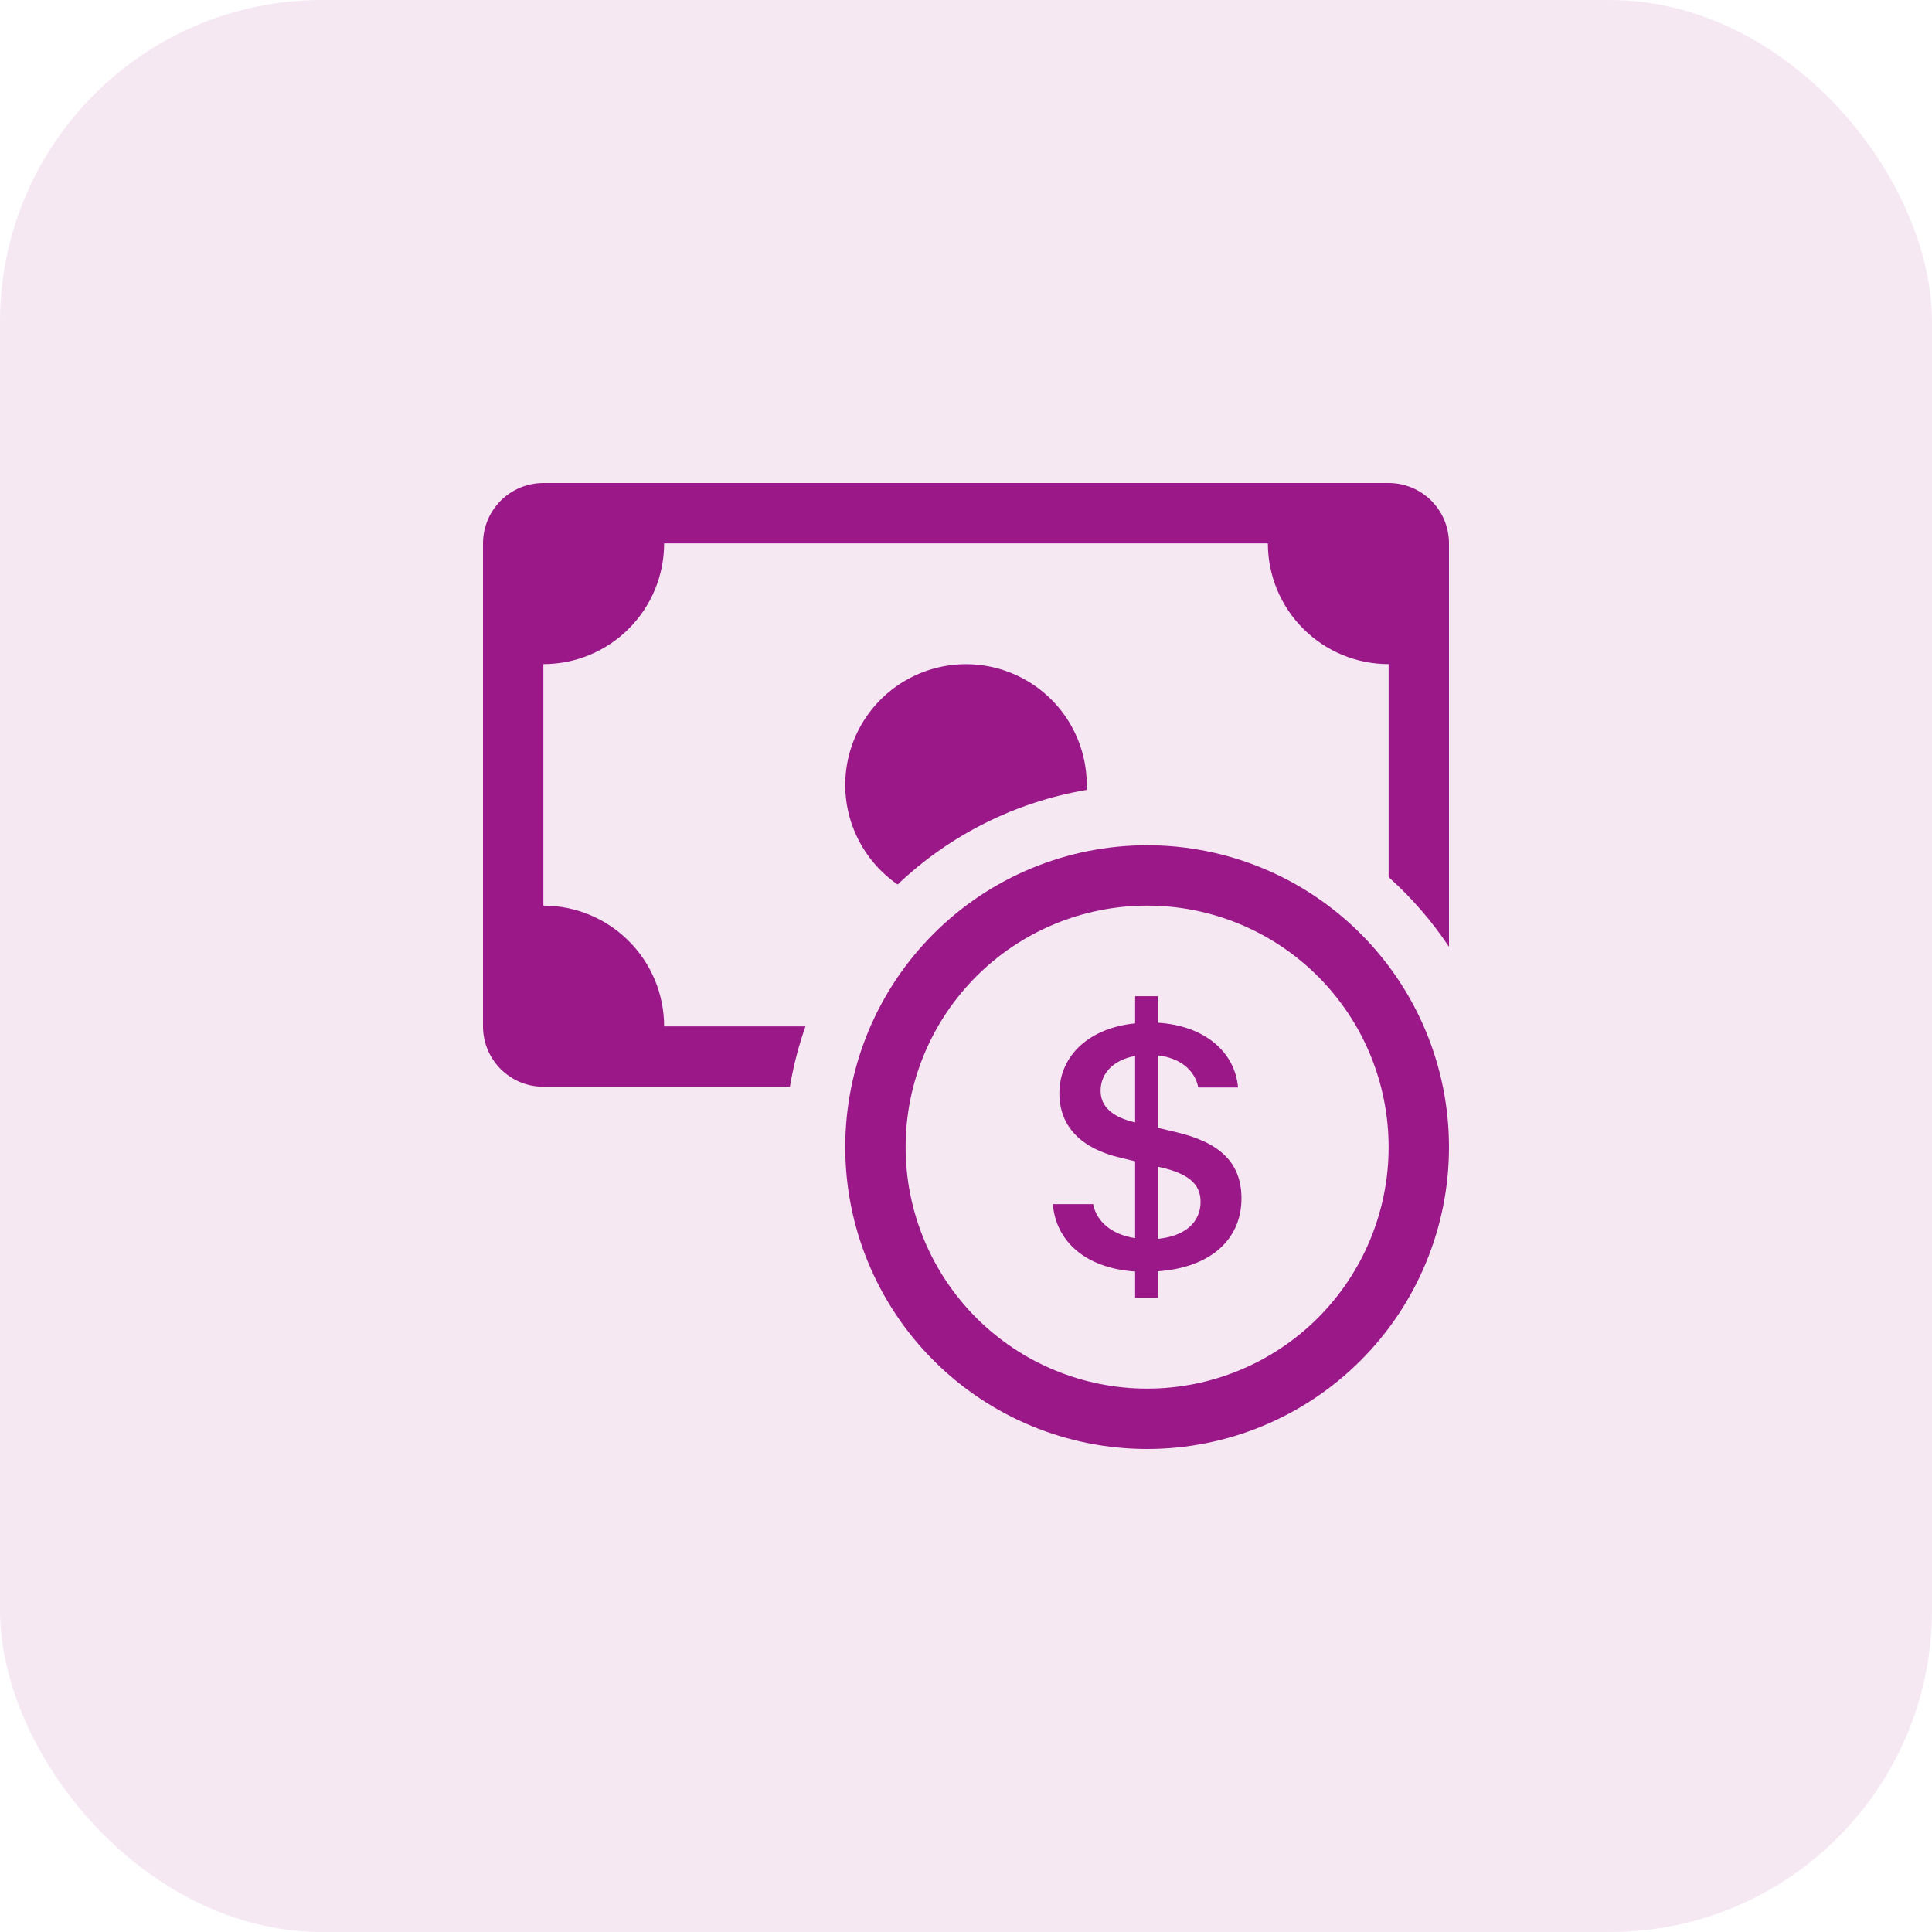
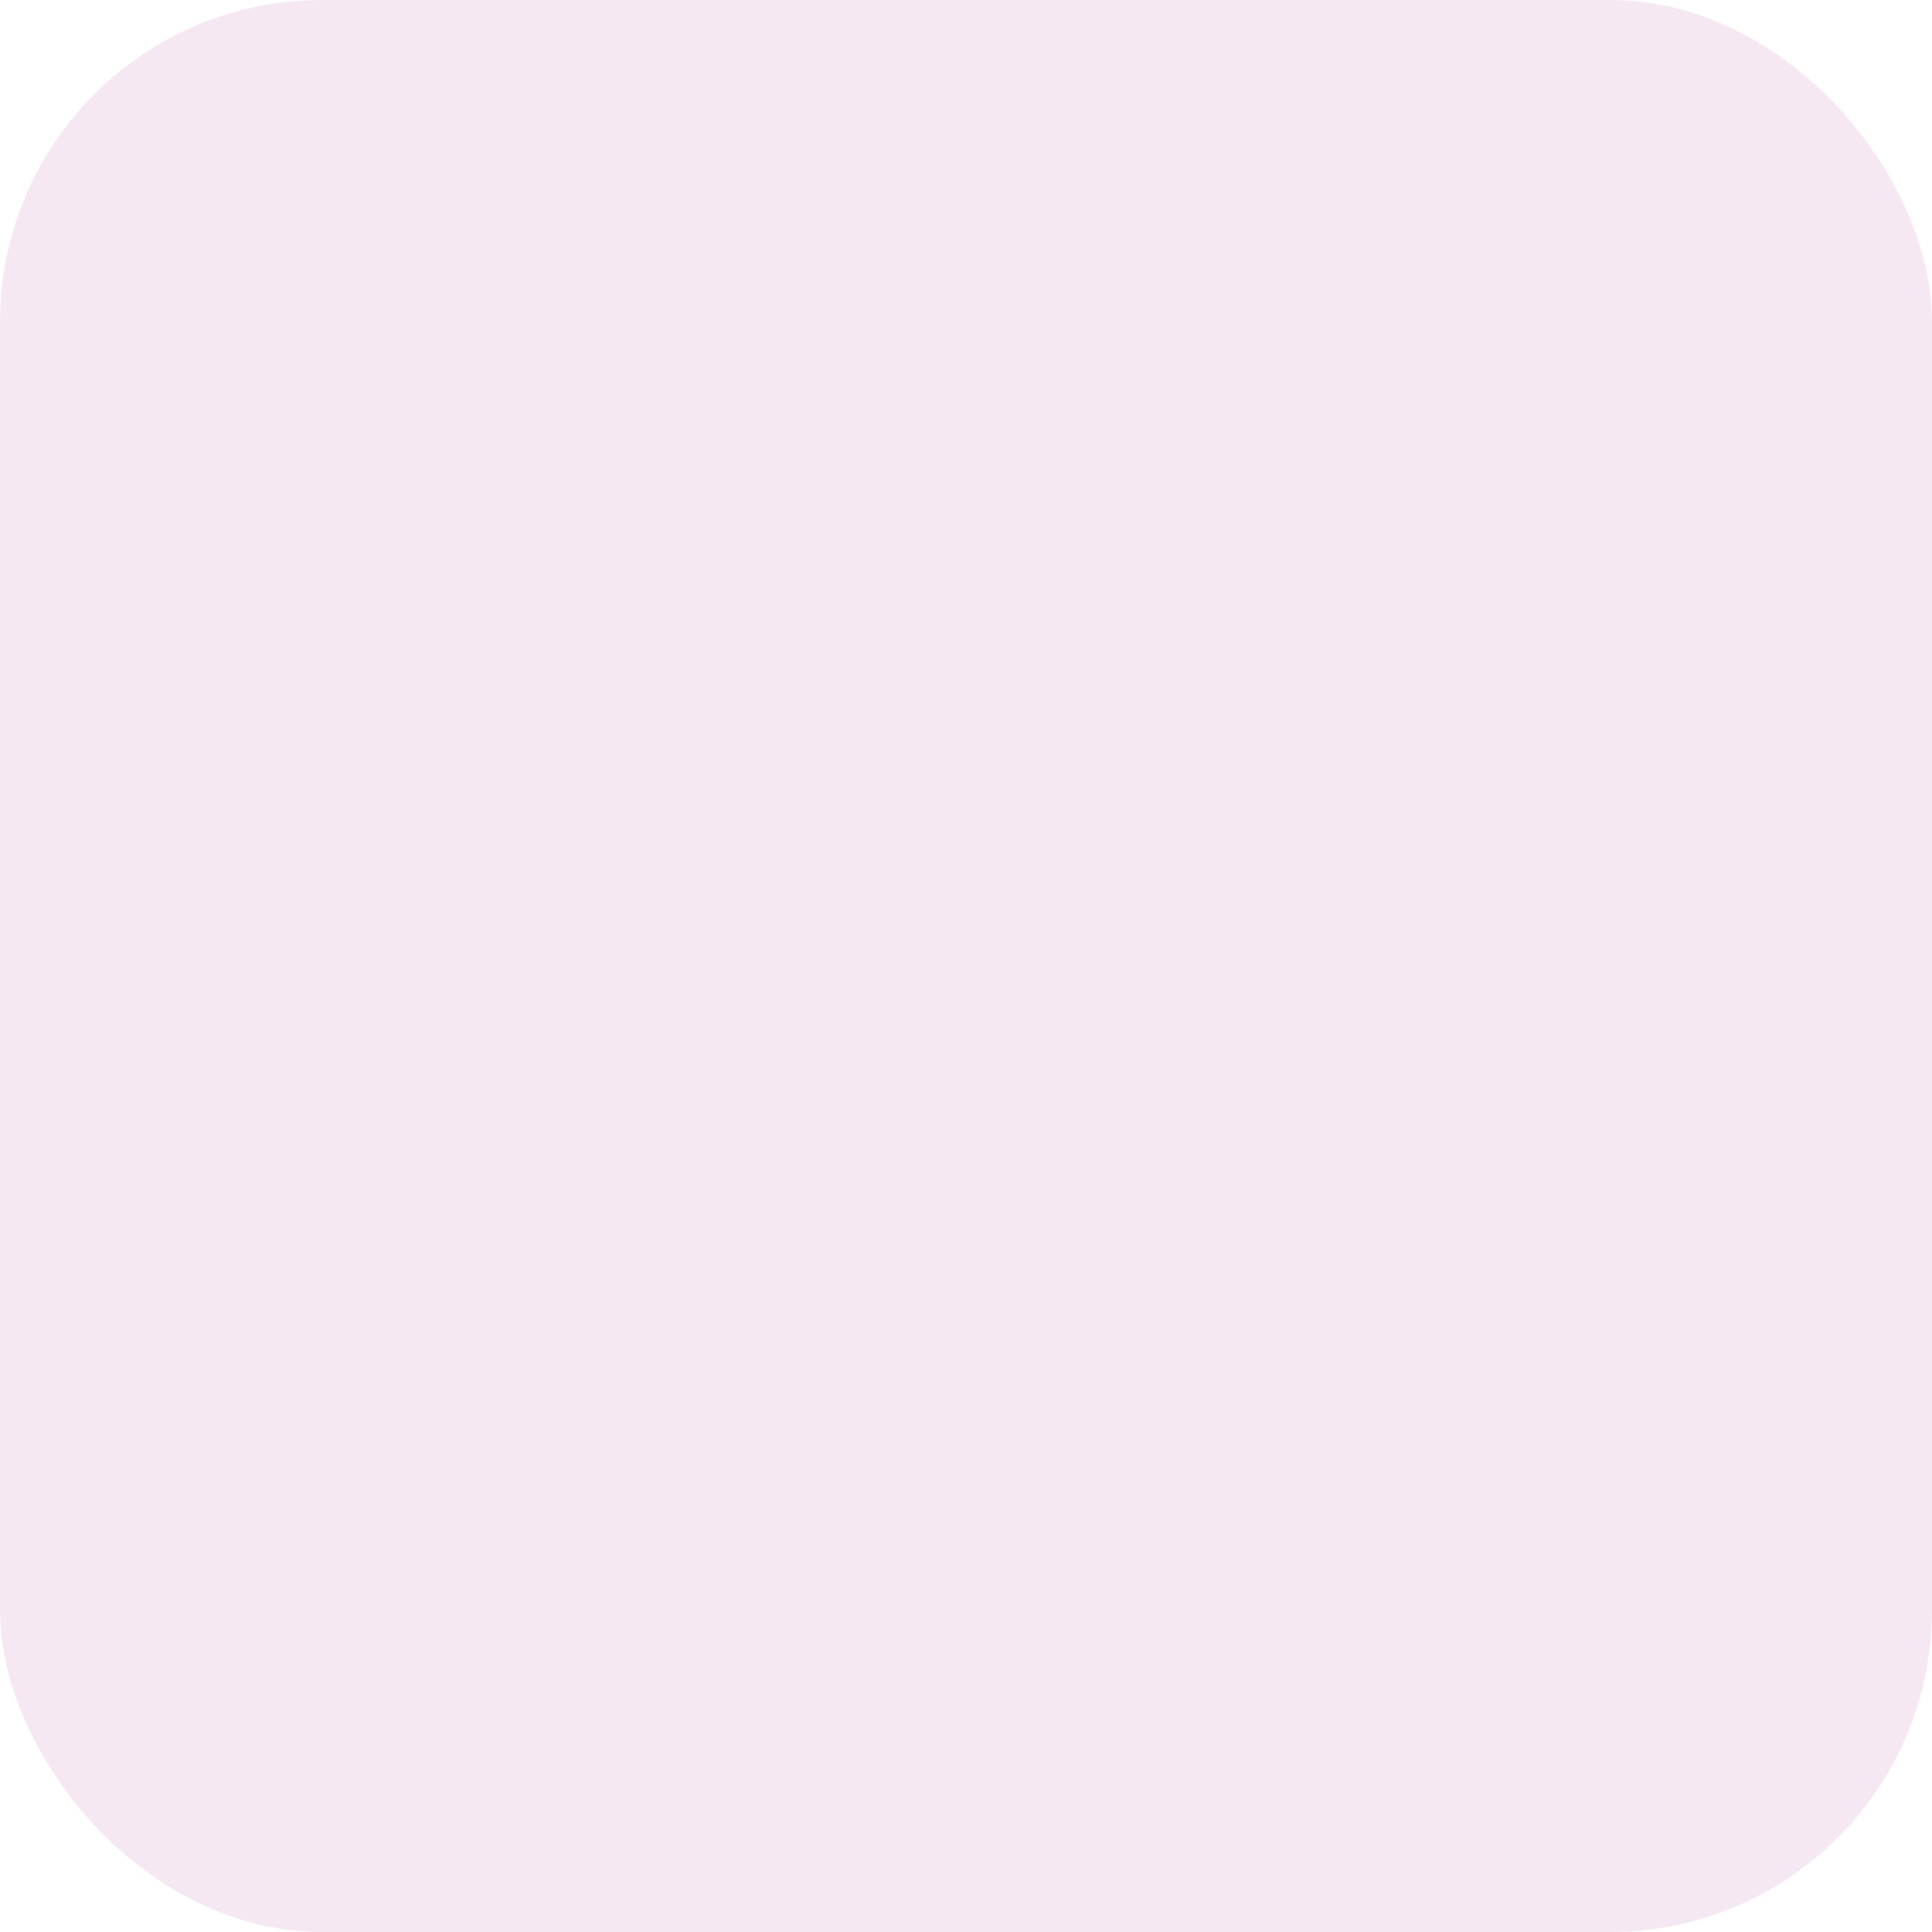
<svg xmlns="http://www.w3.org/2000/svg" width="48" height="48" viewBox="0 0 48 48" fill="none">
  <rect width="48" height="48" rx="8" fill="#9B1889" fill-opacity="0.1" />
  <g clip-path="url(#clip0_6435_17855)">
-     <path fill-rule="evenodd" clip-rule="evenodd" d="M28.5 34.5C30.091 34.5 31.617 33.868 32.743 32.743C33.868 31.617 34.5 30.091 34.5 28.5C34.5 26.909 33.868 25.383 32.743 24.257C31.617 23.132 30.091 22.5 28.5 22.5C26.909 22.5 25.383 23.132 24.257 24.257C23.132 25.383 22.5 26.909 22.5 28.5C22.5 30.091 23.132 31.617 24.257 32.743C25.383 33.868 26.909 34.5 28.5 34.5ZM36 28.5C36 30.489 35.21 32.397 33.803 33.803C32.397 35.21 30.489 36 28.5 36C26.511 36 24.603 35.21 23.197 33.803C21.79 32.397 21 30.489 21 28.5C21 26.511 21.79 24.603 23.197 23.197C24.603 21.79 26.511 21 28.5 21C30.489 21 32.397 21.79 33.803 23.197C35.21 24.603 36 26.511 36 28.5Z" fill="#9B1889" />
    <path d="M26.158 29.916C26.228 30.81 26.935 31.506 28.202 31.59V32.25H28.765V31.585C30.077 31.494 30.844 30.792 30.844 29.775C30.844 28.848 30.259 28.371 29.209 28.125L28.765 28.02V26.22C29.329 26.285 29.686 26.592 29.771 27.018H30.758C30.688 26.155 29.948 25.482 28.765 25.409V24.75H28.202V25.425C27.082 25.535 26.32 26.208 26.32 27.162C26.32 28.005 26.887 28.542 27.83 28.761L28.202 28.852V30.761C27.626 30.674 27.244 30.355 27.158 29.916H26.158ZM28.198 27.885C27.644 27.758 27.344 27.495 27.344 27.102C27.344 26.661 27.668 26.331 28.202 26.235V27.885H28.198ZM28.846 29.004C29.519 29.16 29.828 29.412 29.828 29.858C29.828 30.366 29.443 30.714 28.765 30.779V28.986L28.846 29.004Z" fill="#9B1889" />
-     <path d="M13.5 12C13.102 12 12.721 12.158 12.439 12.439C12.158 12.721 12 13.102 12 13.5V25.5C12 25.898 12.158 26.279 12.439 26.561C12.721 26.842 13.102 27 13.5 27H19.625C19.712 26.483 19.841 25.983 20.012 25.5H16.5C16.5 24.704 16.184 23.941 15.621 23.379C15.059 22.816 14.296 22.5 13.5 22.5V16.5C14.296 16.5 15.059 16.184 15.621 15.621C16.184 15.059 16.5 14.296 16.5 13.5H31.5C31.5 14.296 31.816 15.059 32.379 15.621C32.941 16.184 33.704 16.5 34.5 16.5V21.792C35.07 22.302 35.575 22.884 36 23.523V13.5C36 13.102 35.842 12.721 35.561 12.439C35.279 12.158 34.898 12 34.5 12H13.5Z" fill="#9B1889" />
-     <path d="M26.997 19.625L27 19.5C27 18.984 26.866 18.476 26.612 18.026C26.358 17.576 25.992 17.2 25.549 16.933C25.107 16.666 24.603 16.518 24.087 16.503C23.57 16.488 23.059 16.607 22.602 16.848C22.145 17.088 21.758 17.443 21.478 17.878C21.198 18.312 21.035 18.811 21.005 19.327C20.975 19.843 21.078 20.357 21.306 20.821C21.533 21.285 21.876 21.683 22.302 21.975C23.599 20.742 25.233 19.924 26.997 19.625Z" fill="#9B1889" />
+     <path d="M13.5 12C13.102 12 12.721 12.158 12.439 12.439C12.158 12.721 12 13.102 12 13.5V25.5C12 25.898 12.158 26.279 12.439 26.561C12.721 26.842 13.102 27 13.5 27H19.625C19.712 26.483 19.841 25.983 20.012 25.5C16.5 24.704 16.184 23.941 15.621 23.379C15.059 22.816 14.296 22.5 13.5 22.5V16.5C14.296 16.5 15.059 16.184 15.621 15.621C16.184 15.059 16.5 14.296 16.5 13.5H31.5C31.5 14.296 31.816 15.059 32.379 15.621C32.941 16.184 33.704 16.5 34.5 16.5V21.792C35.07 22.302 35.575 22.884 36 23.523V13.5C36 13.102 35.842 12.721 35.561 12.439C35.279 12.158 34.898 12 34.5 12H13.5Z" fill="#9B1889" />
  </g>
  <defs>
    <clipPath id="clip0_6435_17855">
-       <rect width="24" height="24" fill="white" transform="translate(12 12)" />
-     </clipPath>
+       </clipPath>
  </defs>
</svg>